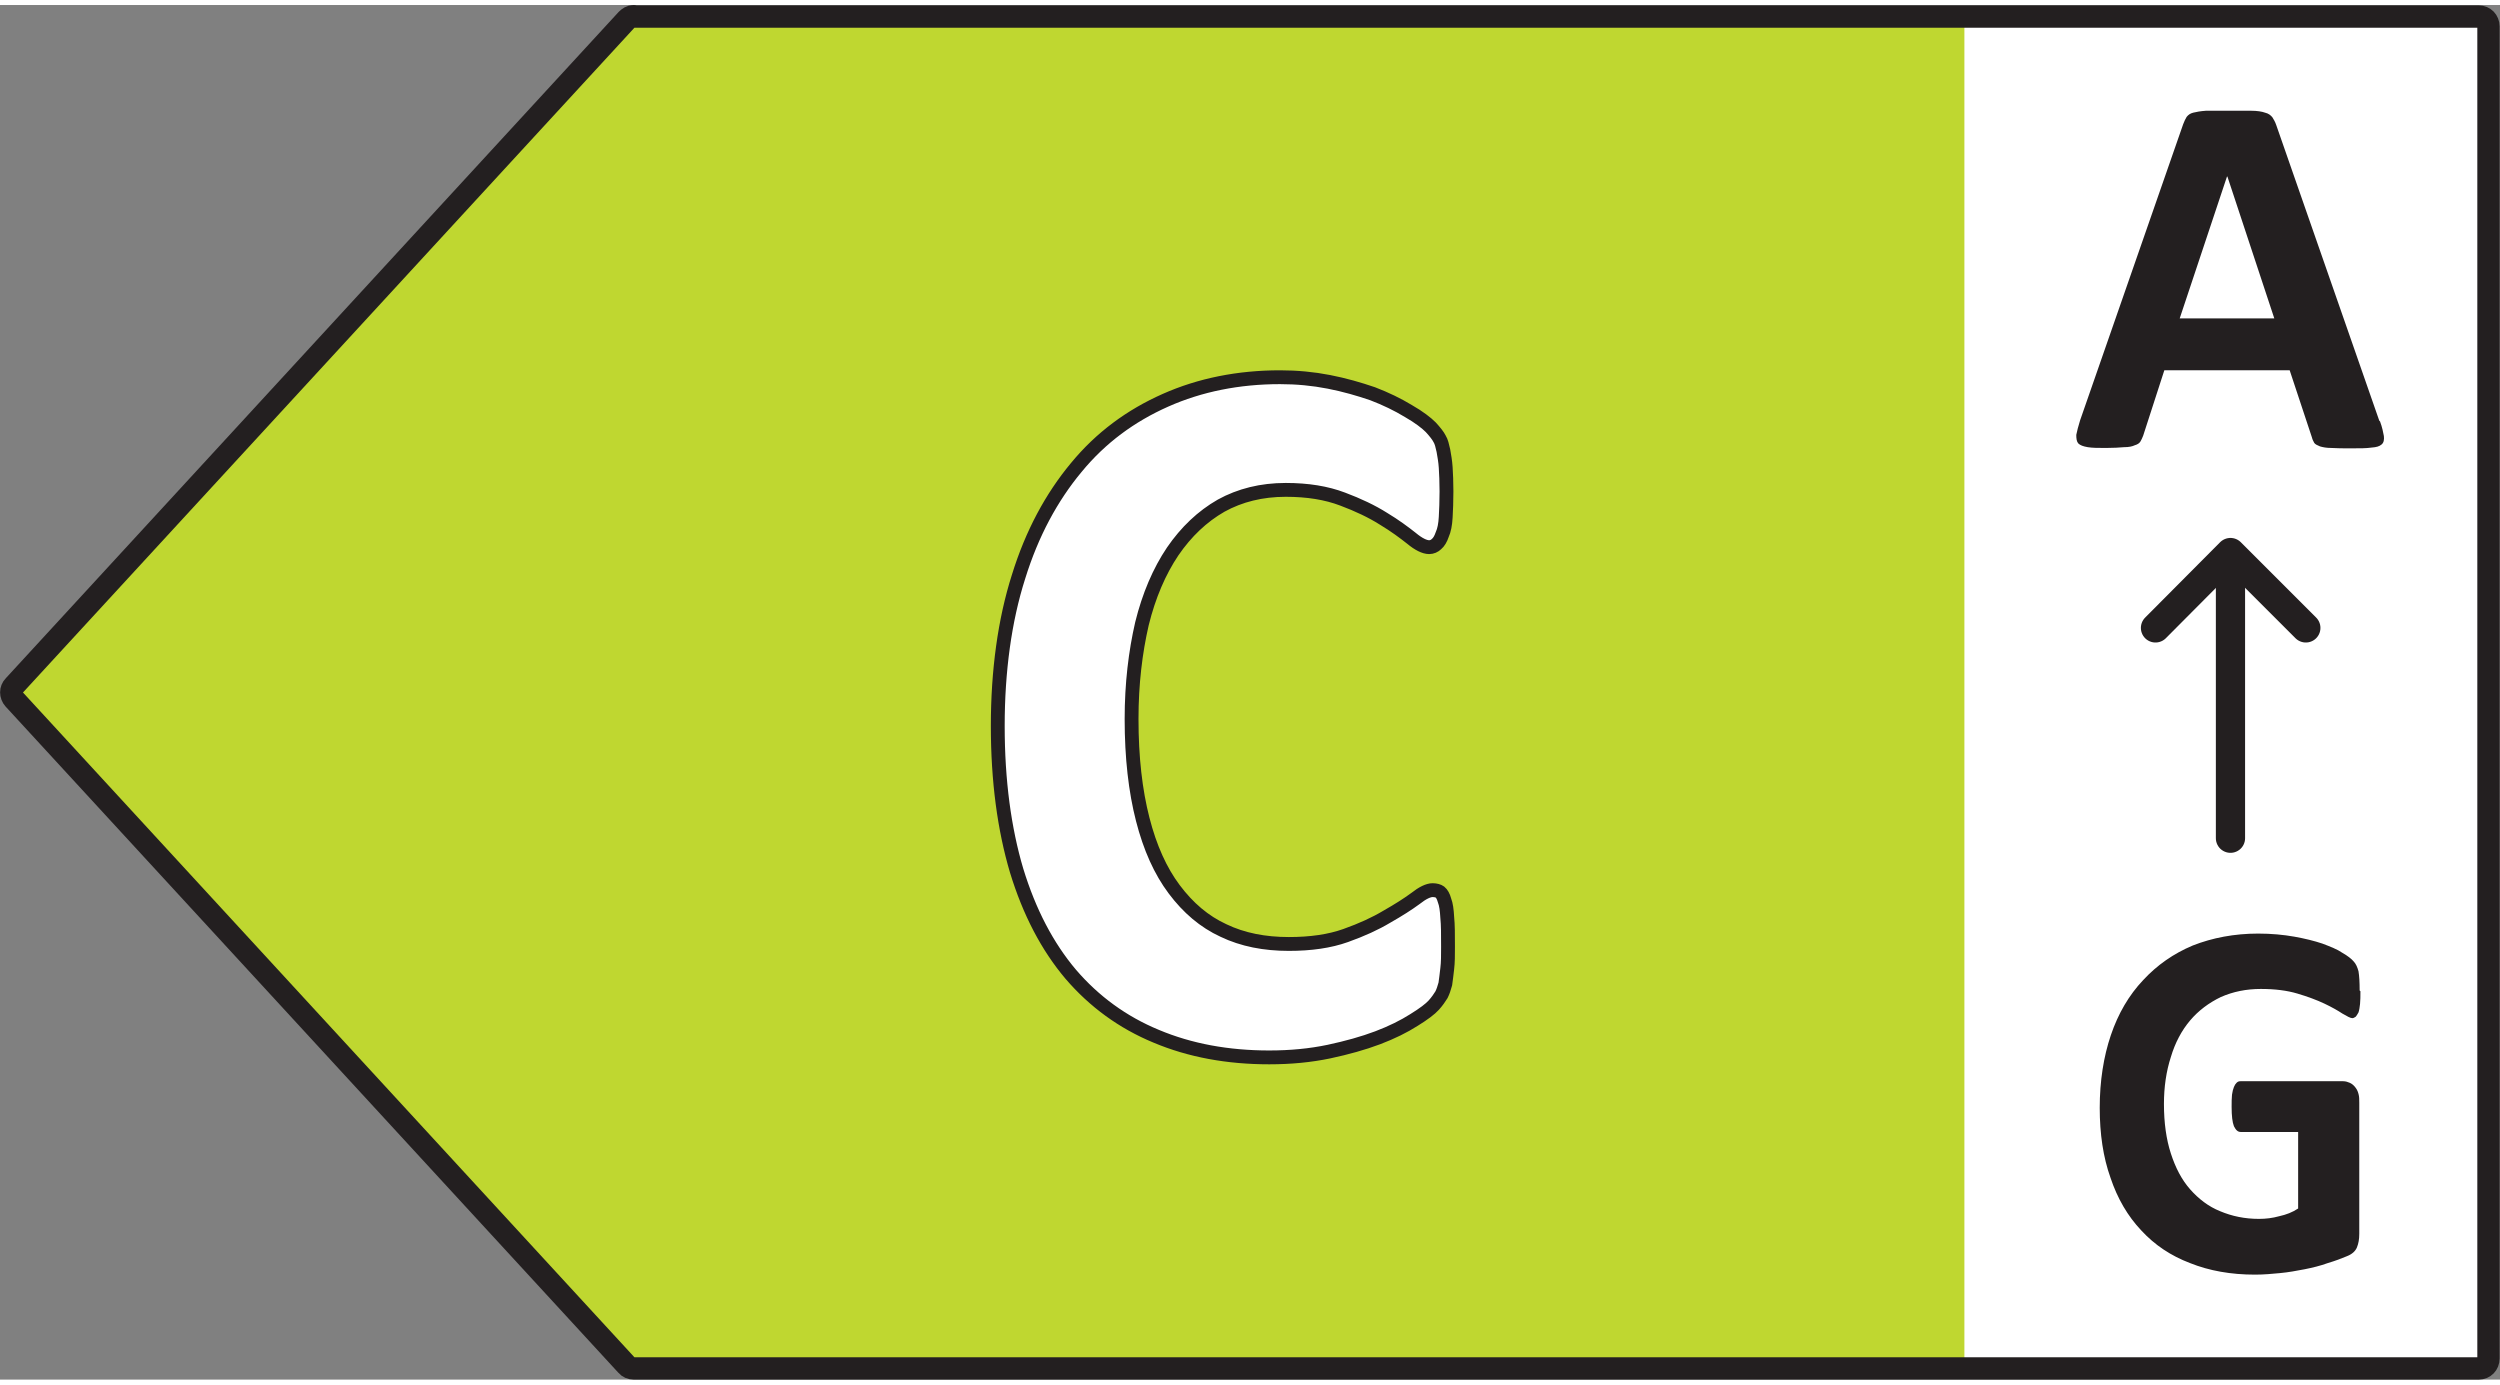
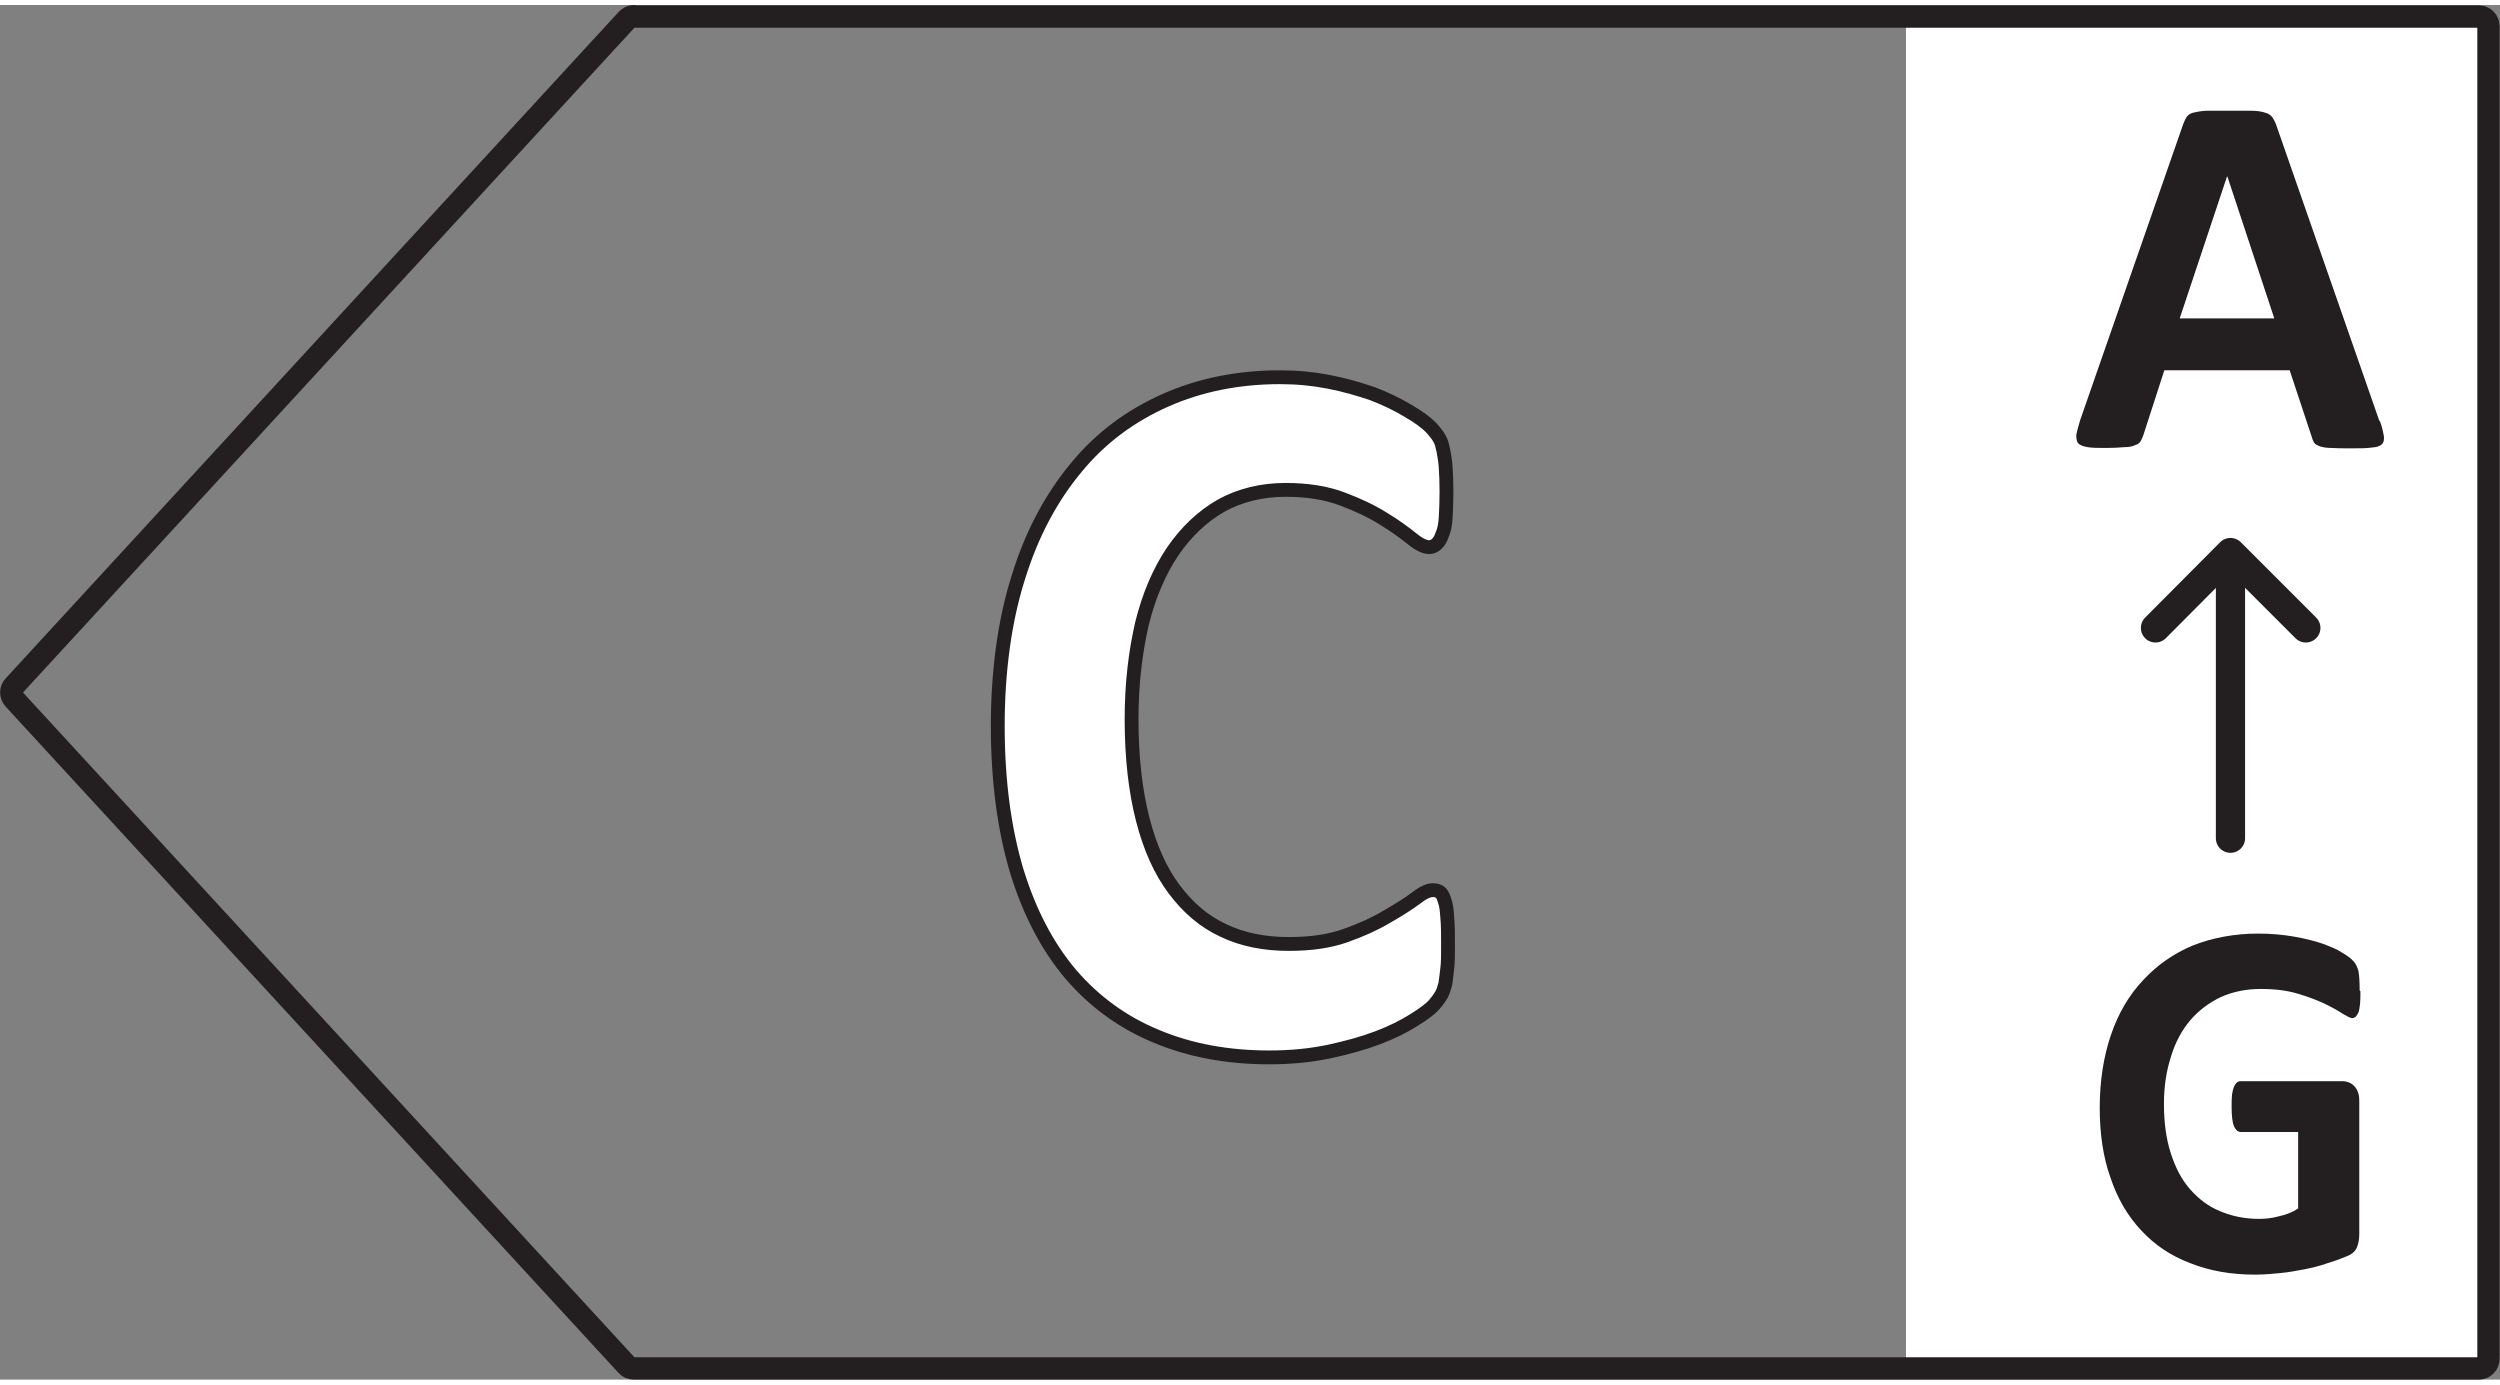
<svg xmlns="http://www.w3.org/2000/svg" xml:space="preserve" width="65px" height="36px" version="1.1" style="shape-rendering:geometricPrecision; text-rendering:geometricPrecision; image-rendering:optimizeQuality; fill-rule:evenodd; clip-rule:evenodd" viewBox="0 0 65.02 35.75" data-name="Layer 1">
  <rect x="0" y="0" width="65.02" height="35.75" fill="#808080" stroke="none" />
  <defs>
    <style type="text/css">
   
    .str1 {stroke:#231F20;stroke-width:0.76;stroke-linecap:round;stroke-linejoin:round;stroke-miterlimit:22.926}
    .str0 {stroke:#231F20;stroke-width:0.58;stroke-linecap:round;stroke-linejoin:round;stroke-miterlimit:22.926}
    .str2 {stroke:#231F20;stroke-width:0.36;stroke-linecap:round;stroke-linejoin:round;stroke-miterlimit:22.926}
    .fil2 {fill:none}
    .fil3 {fill:#231F20}
    .fil1 {fill:#BFD730}
    .fil0 {fill:white}
   
  </style>
  </defs>
  <g id="Layer_x0020_1">
    <g id="_1499353974480">
      <rect class="fil0" x="49.57" y="0.53" width="15.21" height="34.95" />
      <g id="C_CompleteCycle">
-         <polygon class="fil1" points="16.14,0.56 0.21,17.88 16.14,35.2 51.09,35.2 51.09,0.56 " />
        <g>
          <path class="fil2 str0" d="M16.48 0.3l47.99 0c0.14,0 0.25,0.11 0.25,0.26l0 34.64c0,0.15 -0.11,0.26 -0.25,0.26l-47.99 0c-0.07,0 -0.14,-0.03 -0.18,-0.08l-15.94 -17.33c-0.09,-0.1 -0.09,-0.25 0,-0.34l15.94 -17.33c0.05,-0.05 0.11,-0.09 0.18,-0.09l0 0.01z" />
          <path class="fil3" d="M61.9 10.83c0.06,0.16 0.08,0.28 0.1,0.38 0.01,0.09 0,0.17 -0.06,0.22 -0.06,0.05 -0.13,0.07 -0.26,0.08 -0.13,0.02 -0.3,0.02 -0.52,0.02 -0.21,0 -0.4,0 -0.53,-0.01 -0.13,0 -0.22,-0.02 -0.29,-0.04 -0.07,-0.03 -0.12,-0.05 -0.15,-0.09 -0.02,-0.04 -0.05,-0.09 -0.06,-0.14l-0.58 -1.75 -3.26 0 -0.55 1.7c-0.02,0.06 -0.05,0.11 -0.07,0.15 -0.03,0.05 -0.08,0.08 -0.15,0.1 -0.06,0.03 -0.15,0.05 -0.28,0.05 -0.12,0.01 -0.27,0.02 -0.46,0.02 -0.21,0 -0.36,0 -0.48,-0.02 -0.12,-0.02 -0.2,-0.05 -0.25,-0.1 -0.04,-0.05 -0.05,-0.12 -0.05,-0.22 0.02,-0.1 0.05,-0.22 0.1,-0.38l2.68 -7.7c0.03,-0.08 0.06,-0.14 0.09,-0.19 0.04,-0.05 0.09,-0.09 0.17,-0.11 0.08,-0.02 0.19,-0.04 0.33,-0.05 0.14,0 0.32,0 0.55,0 0.26,0 0.47,0 0.63,0 0.15,0 0.28,0.02 0.36,0.05 0.09,0.02 0.15,0.07 0.19,0.12 0.03,0.05 0.07,0.11 0.1,0.2l2.68 7.69 0.02 0.02zm-3.98 -6.37l0 0 -1.23 3.69 2.46 0 -1.22 -3.69 -0.01 0z" />
        </g>
        <line class="fil2 str1" x1="58.01" y1="21.67" x2="58.01" y2="14.28" />
        <polyline class="fil2 str1" points="59.97,16.2 58.01,14.24 56.06,16.2 " />
        <path class="fil3" d="M61.39 25.65c0,0.13 0,0.23 -0.01,0.33 -0.01,0.09 -0.02,0.16 -0.04,0.22 -0.03,0.05 -0.05,0.09 -0.07,0.11 -0.03,0.02 -0.06,0.04 -0.09,0.04 -0.05,0 -0.14,-0.05 -0.26,-0.12 -0.12,-0.08 -0.28,-0.17 -0.47,-0.26 -0.19,-0.09 -0.43,-0.18 -0.7,-0.26 -0.27,-0.08 -0.58,-0.12 -0.95,-0.12 -0.38,0 -0.72,0.07 -1.04,0.21 -0.31,0.15 -0.58,0.35 -0.8,0.61 -0.22,0.26 -0.39,0.58 -0.5,0.95 -0.12,0.37 -0.18,0.78 -0.18,1.22 0,0.49 0.06,0.92 0.18,1.29 0.12,0.37 0.28,0.68 0.5,0.93 0.22,0.25 0.48,0.45 0.78,0.57 0.31,0.13 0.64,0.2 1.01,0.2 0.18,0 0.35,-0.02 0.53,-0.07 0.18,-0.04 0.34,-0.1 0.49,-0.2l0 -1.99 -1.49 0c-0.08,0 -0.13,-0.05 -0.18,-0.15 -0.04,-0.1 -0.06,-0.27 -0.06,-0.5 0,-0.12 0,-0.23 0.01,-0.32 0.01,-0.08 0.03,-0.15 0.05,-0.2 0.02,-0.05 0.04,-0.08 0.07,-0.11 0.03,-0.03 0.06,-0.04 0.1,-0.04l2.67 0c0.07,0 0.12,0.02 0.17,0.04 0.05,0.02 0.1,0.06 0.14,0.11 0.04,0.05 0.07,0.1 0.09,0.18 0.02,0.07 0.02,0.14 0.02,0.23l0 3.41c0,0.14 -0.02,0.25 -0.06,0.35 -0.04,0.1 -0.13,0.18 -0.26,0.23 -0.14,0.06 -0.3,0.12 -0.5,0.18 -0.19,0.07 -0.4,0.12 -0.6,0.16 -0.21,0.04 -0.42,0.08 -0.64,0.1 -0.21,0.02 -0.42,0.04 -0.65,0.04 -0.63,0 -1.19,-0.1 -1.69,-0.3 -0.5,-0.19 -0.92,-0.47 -1.27,-0.85 -0.35,-0.37 -0.62,-0.83 -0.8,-1.37 -0.19,-0.53 -0.28,-1.14 -0.28,-1.82 0,-0.69 0.1,-1.33 0.29,-1.89 0.19,-0.56 0.47,-1.04 0.84,-1.43 0.36,-0.39 0.79,-0.69 1.29,-0.9 0.51,-0.2 1.08,-0.31 1.7,-0.31 0.34,0 0.66,0.03 0.94,0.08 0.28,0.05 0.52,0.11 0.73,0.18 0.21,0.08 0.39,0.15 0.52,0.24 0.14,0.08 0.24,0.16 0.29,0.22 0.06,0.06 0.1,0.15 0.13,0.26 0.02,0.12 0.03,0.28 0.03,0.5l0.02 0.02z" />
        <path class="fil0 str2" d="M37.66 24.49c0,0.22 0,0.41 -0.02,0.57 -0.02,0.15 -0.03,0.28 -0.05,0.4 -0.03,0.11 -0.06,0.2 -0.1,0.28 -0.05,0.08 -0.11,0.17 -0.2,0.27 -0.09,0.1 -0.26,0.23 -0.52,0.39 -0.25,0.16 -0.57,0.32 -0.94,0.46 -0.37,0.14 -0.8,0.26 -1.27,0.36 -0.48,0.1 -0.99,0.15 -1.55,0.15 -1.08,0 -2.06,-0.18 -2.94,-0.55 -0.87,-0.36 -1.61,-0.9 -2.22,-1.61 -0.61,-0.72 -1.08,-1.62 -1.41,-2.7 -0.32,-1.08 -0.49,-2.33 -0.49,-3.76 0,-1.43 0.18,-2.75 0.54,-3.88 0.35,-1.13 0.86,-2.07 1.5,-2.84 0.64,-0.78 1.42,-1.35 2.32,-1.75 0.9,-0.4 1.9,-0.6 2.98,-0.6 0.44,0 0.86,0.04 1.27,0.12 0.41,0.08 0.79,0.19 1.14,0.31 0.34,0.13 0.65,0.28 0.93,0.45 0.28,0.16 0.47,0.31 0.58,0.42 0.11,0.12 0.19,0.22 0.23,0.3 0.05,0.08 0.07,0.18 0.1,0.31 0.02,0.12 0.05,0.27 0.06,0.44 0.01,0.17 0.02,0.37 0.02,0.62 0,0.26 -0.01,0.49 -0.02,0.67 -0.01,0.19 -0.04,0.34 -0.09,0.45 -0.04,0.12 -0.09,0.2 -0.15,0.25 -0.05,0.05 -0.12,0.08 -0.19,0.08 -0.12,0 -0.28,-0.08 -0.46,-0.23 -0.19,-0.15 -0.43,-0.33 -0.73,-0.51 -0.3,-0.19 -0.66,-0.36 -1.06,-0.51 -0.42,-0.16 -0.91,-0.24 -1.48,-0.24 -0.63,0 -1.19,0.14 -1.68,0.41 -0.49,0.28 -0.91,0.68 -1.26,1.19 -0.35,0.52 -0.62,1.15 -0.8,1.88 -0.17,0.74 -0.27,1.56 -0.27,2.48 0,1 0.1,1.87 0.29,2.61 0.19,0.74 0.46,1.34 0.82,1.82 0.36,0.48 0.78,0.84 1.28,1.07 0.5,0.24 1.07,0.35 1.7,0.35 0.57,0 1.06,-0.07 1.48,-0.22 0.42,-0.15 0.77,-0.31 1.07,-0.49 0.3,-0.17 0.55,-0.33 0.74,-0.47 0.19,-0.15 0.34,-0.22 0.45,-0.22 0.08,0 0.15,0.02 0.19,0.05 0.05,0.04 0.09,0.11 0.12,0.22 0.04,0.1 0.06,0.25 0.07,0.44 0.02,0.19 0.02,0.44 0.02,0.76z" />
      </g>
    </g>
  </g>
</svg>